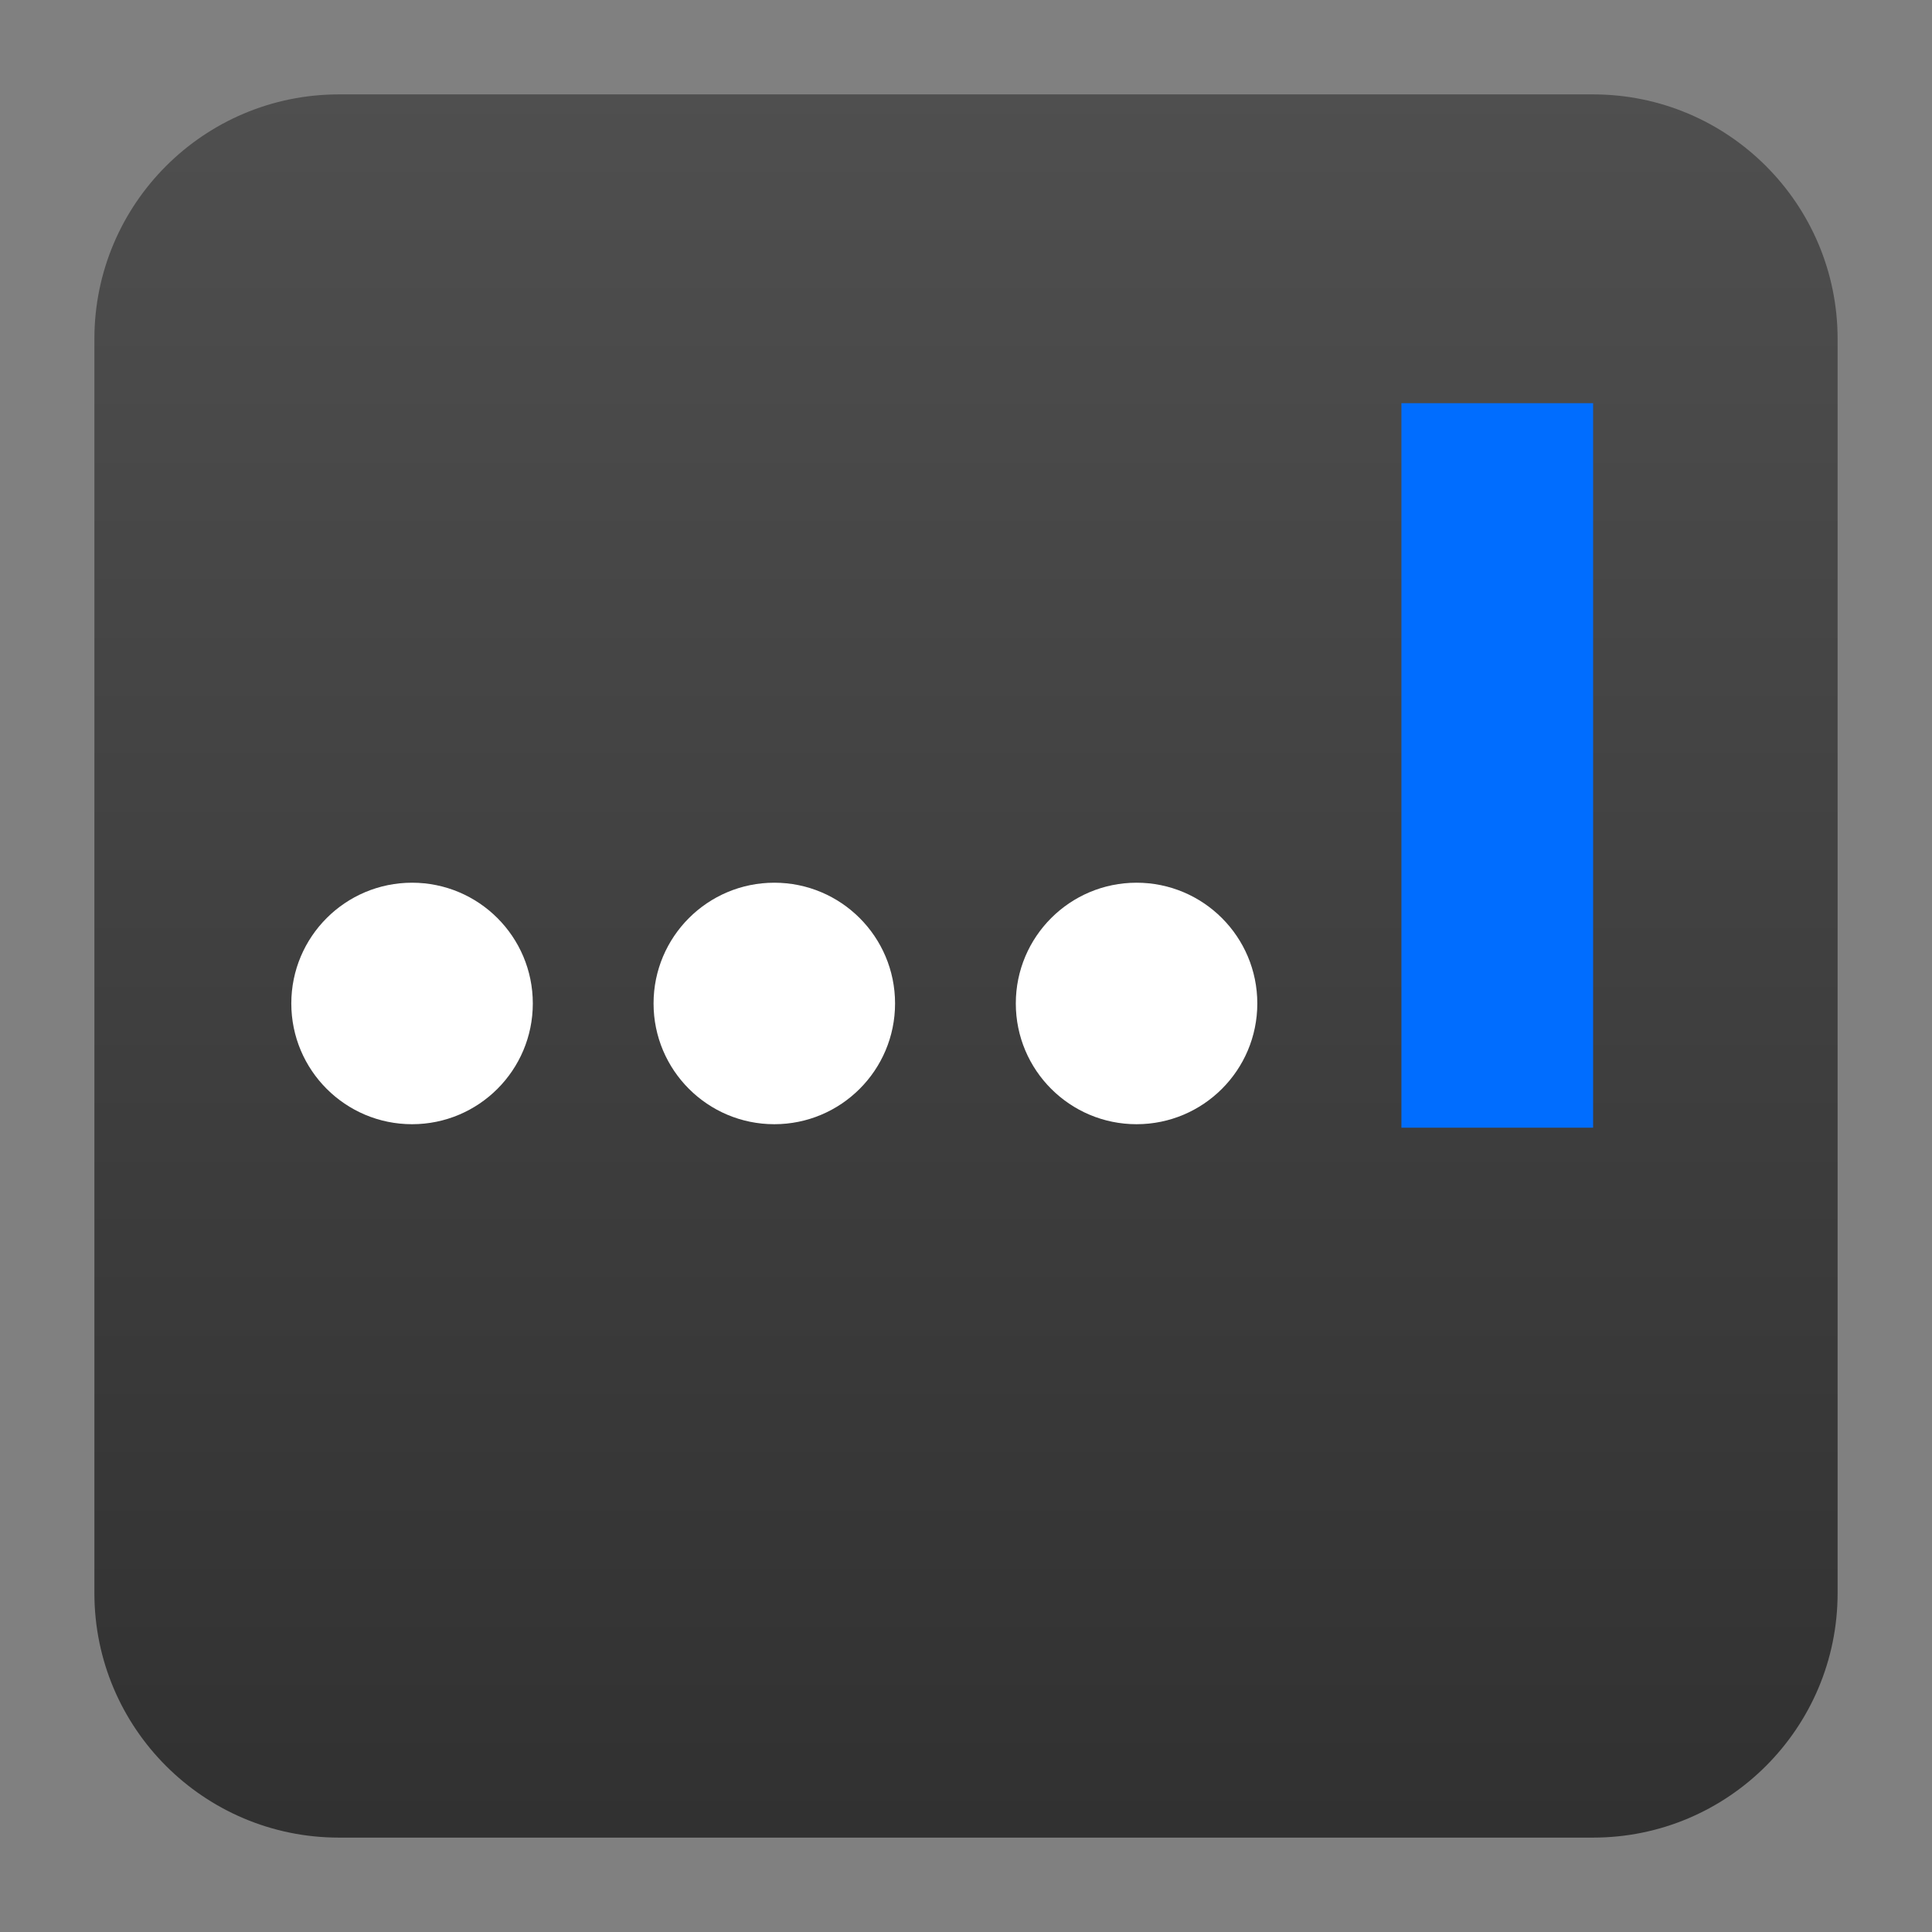
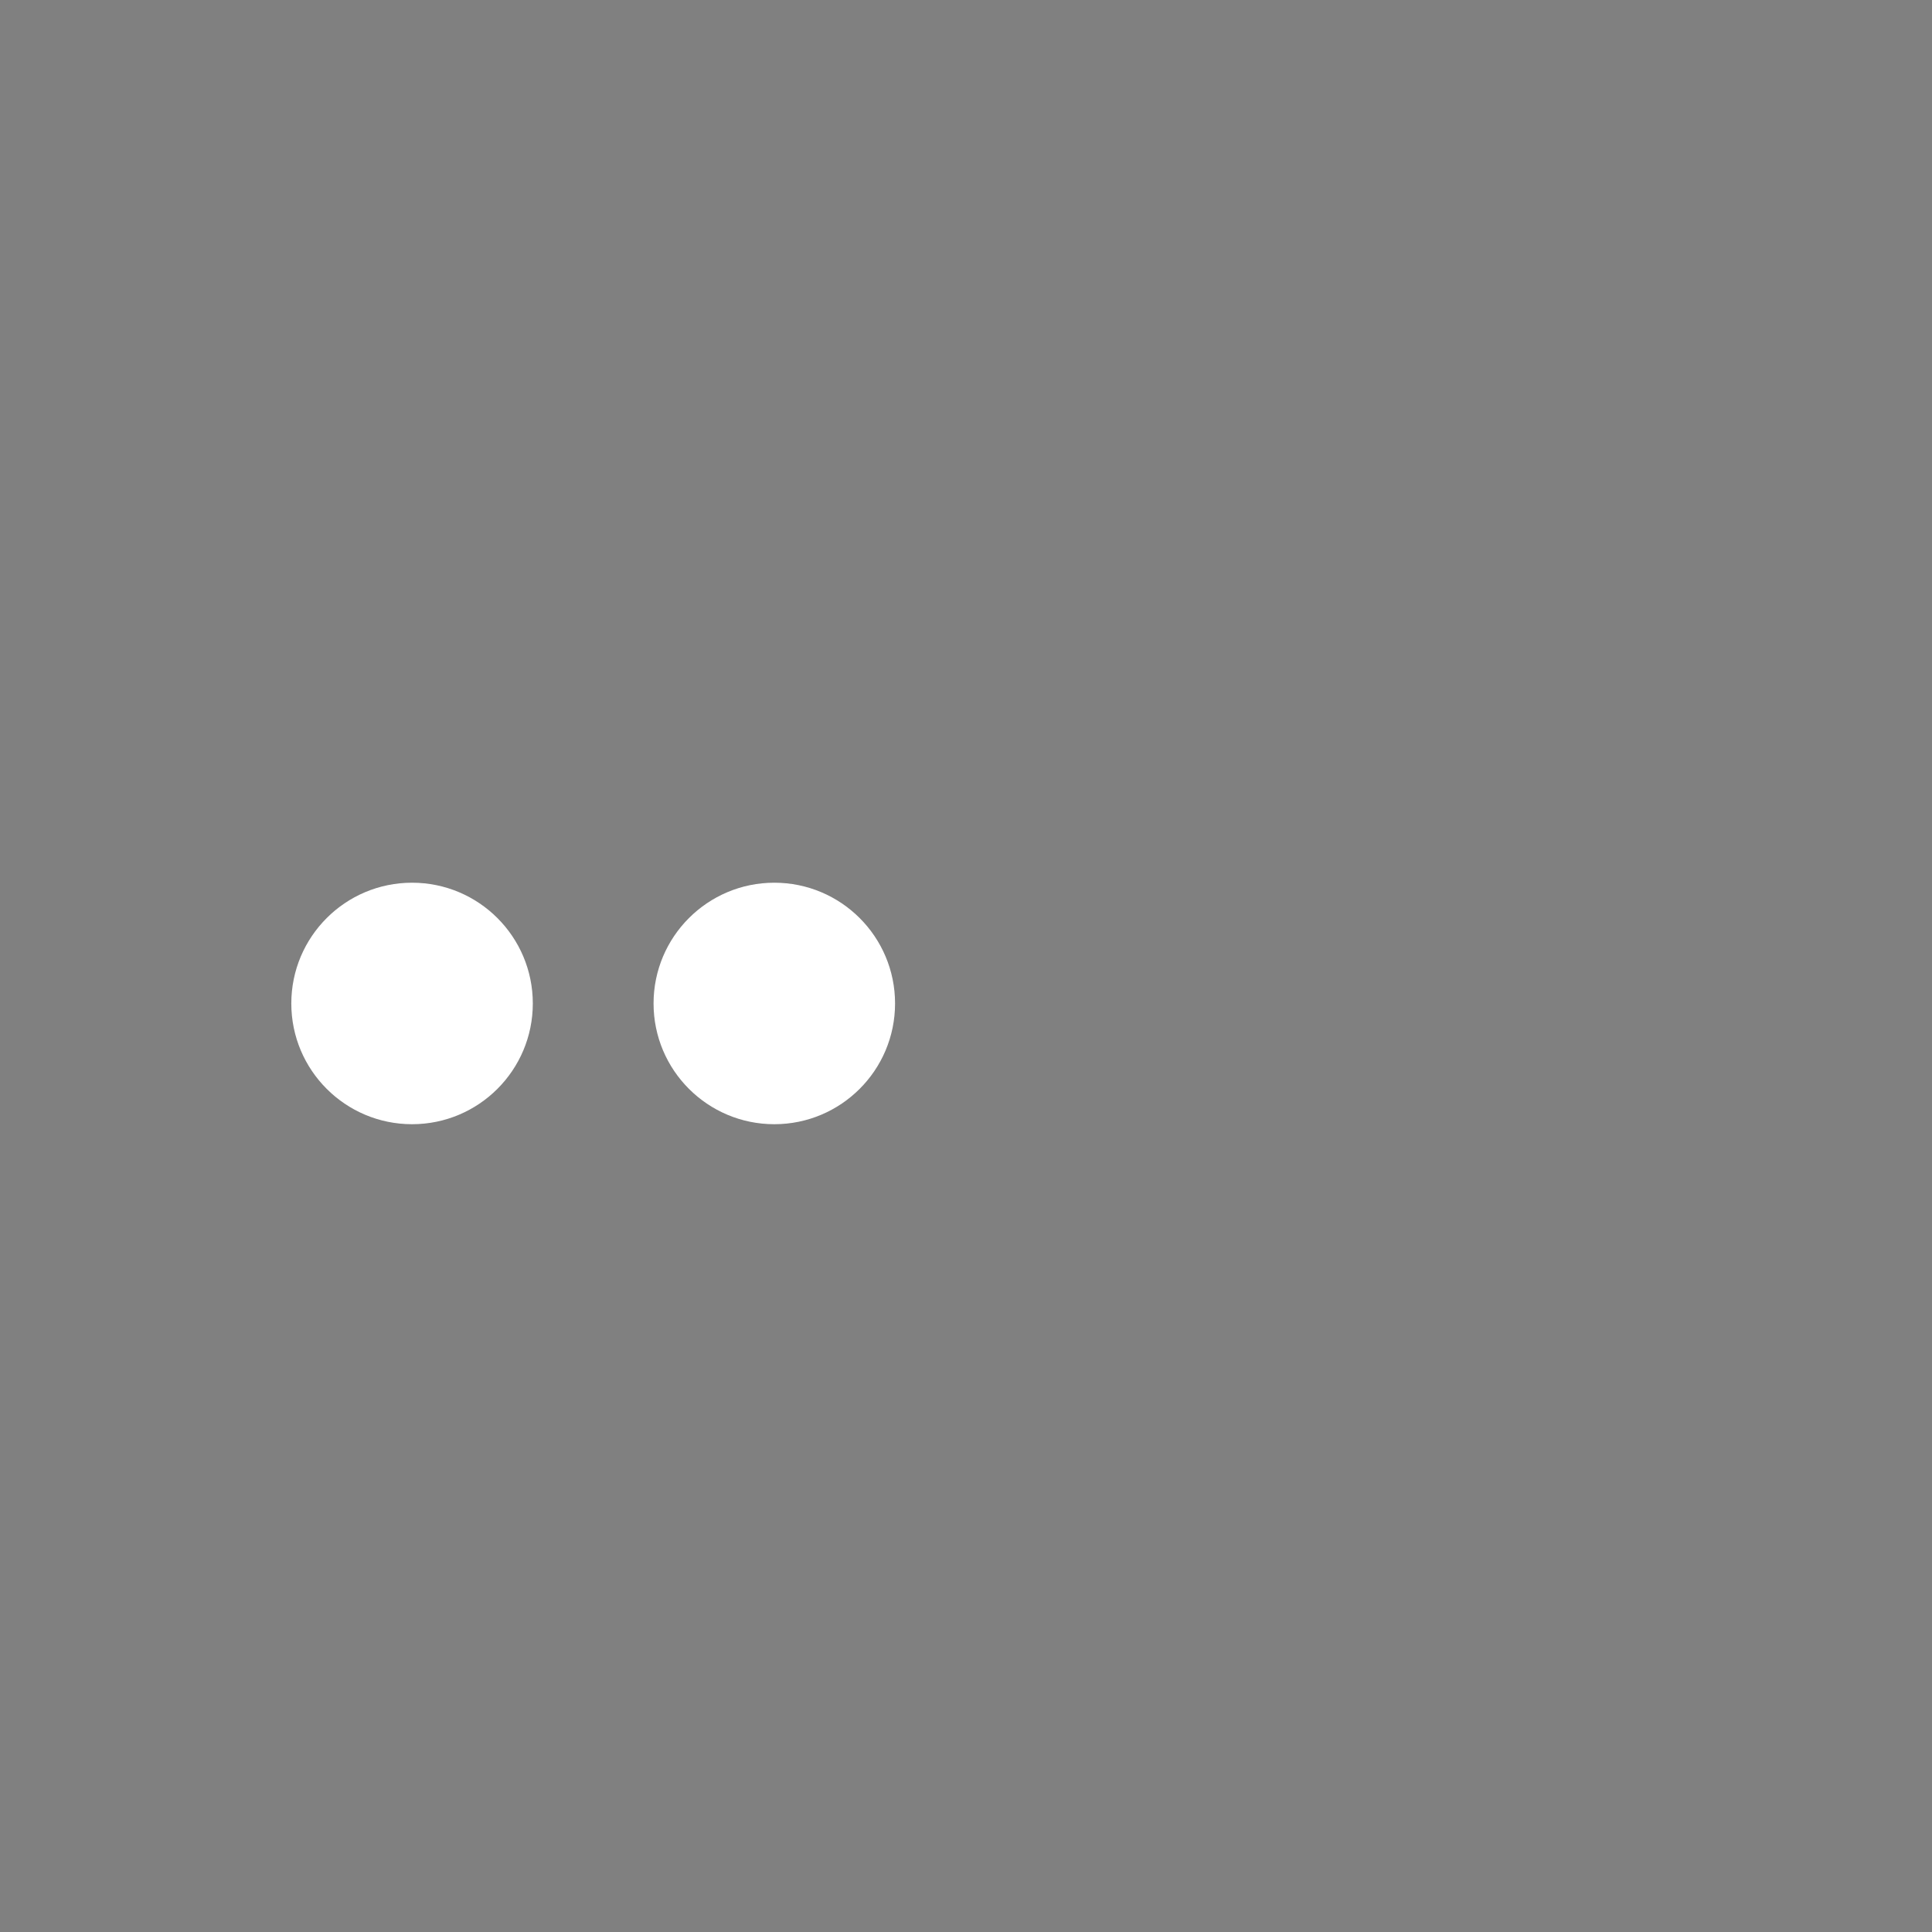
<svg xmlns="http://www.w3.org/2000/svg" clip-rule="evenodd" fill-rule="evenodd" stroke-linejoin="round" stroke-miterlimit="2" viewBox="0 0 64 64">
  <rect x="0" y="0" width="64" height="64" fill="#808080" stroke="none" />
  <linearGradient id="a" x2="1" gradientTransform="matrix(.079 -56.933 56.933 .079 32.913 60.189)" gradientUnits="userSpaceOnUse">
    <stop stop-color="#313131" offset="0" />
    <stop stop-color="#4f4f4f" offset="1" />
  </linearGradient>
-   <path d="m60.873 11.226c0-4.47-3.629-8.099-8.099-8.099h-41.548c-4.47 0-8.099 3.629-8.099 8.099v41.548c0 4.47 3.629 8.099 8.099 8.099h41.548c4.47 0 8.099-3.629 8.099-8.099z" fill="url(#a)" />
  <g fill="#fff">
    <circle cx="25.65" cy="33.241" r="4" />
    <circle cx="13.65" cy="33.241" r="4" />
-     <circle cx="37.65" cy="33.241" r="4" />
  </g>
-   <path d="m46.424 13.356h6.35v24h-6.35z" fill="#006dff" />
</svg>